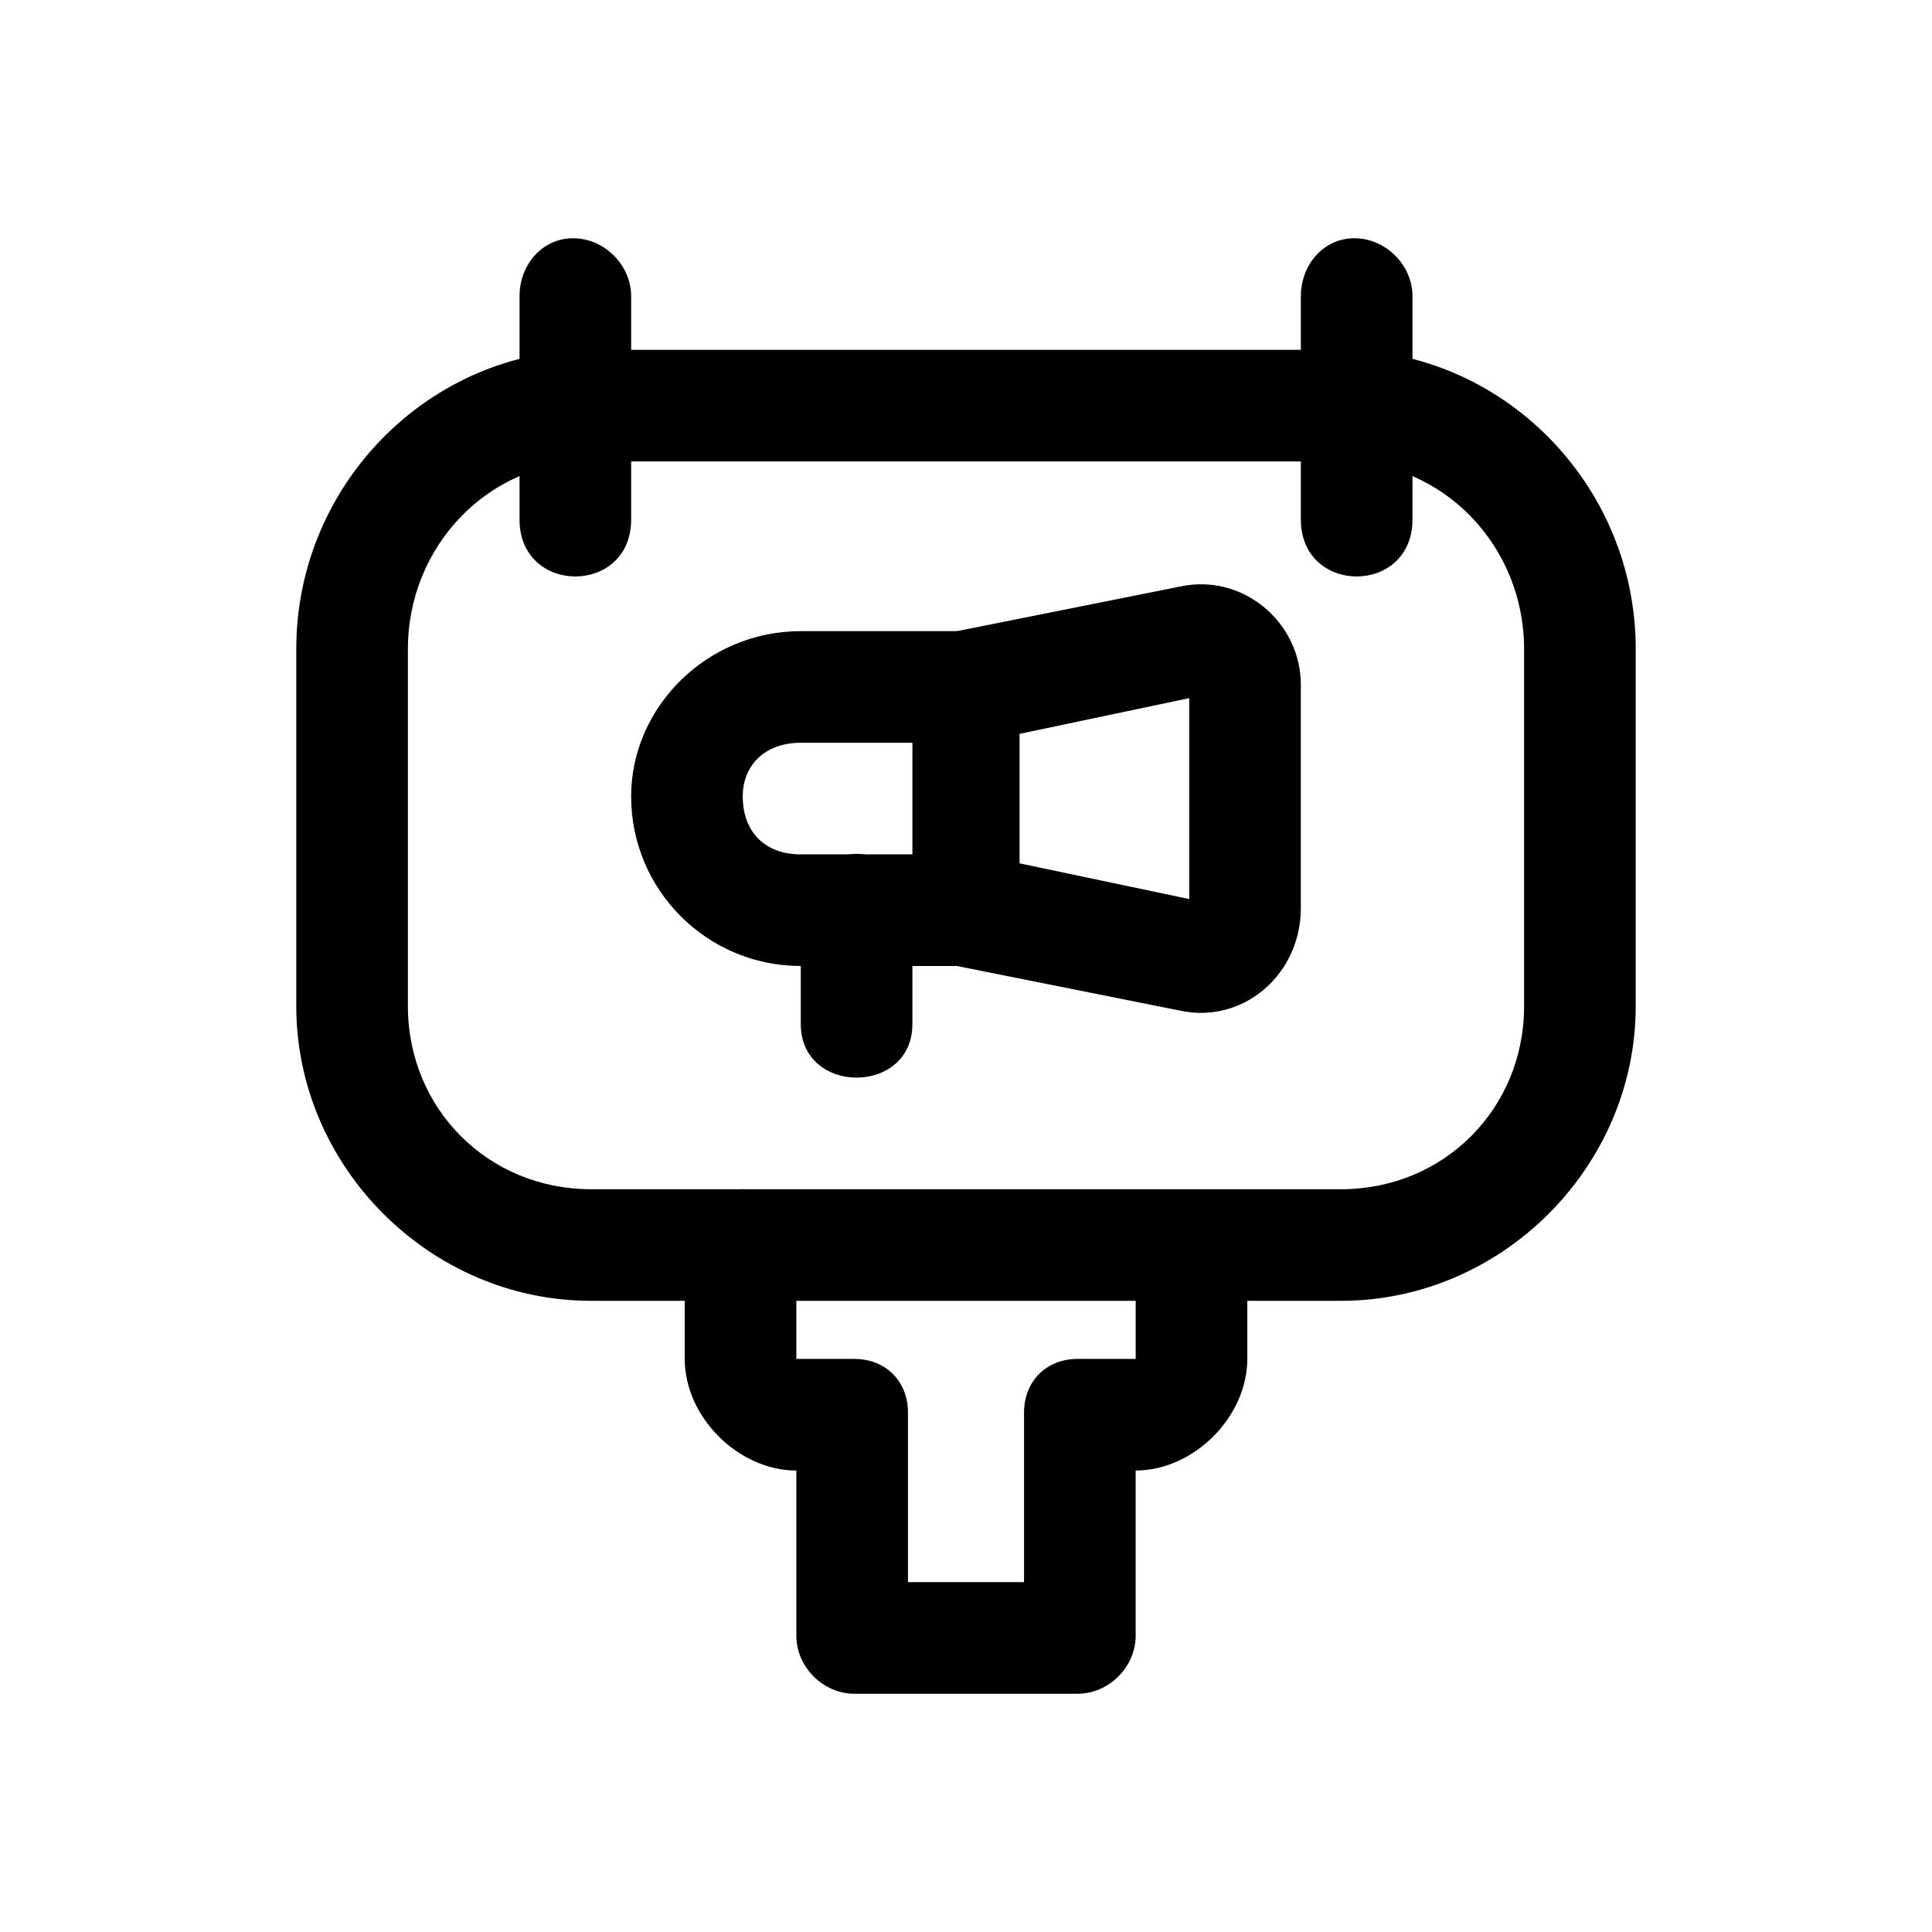
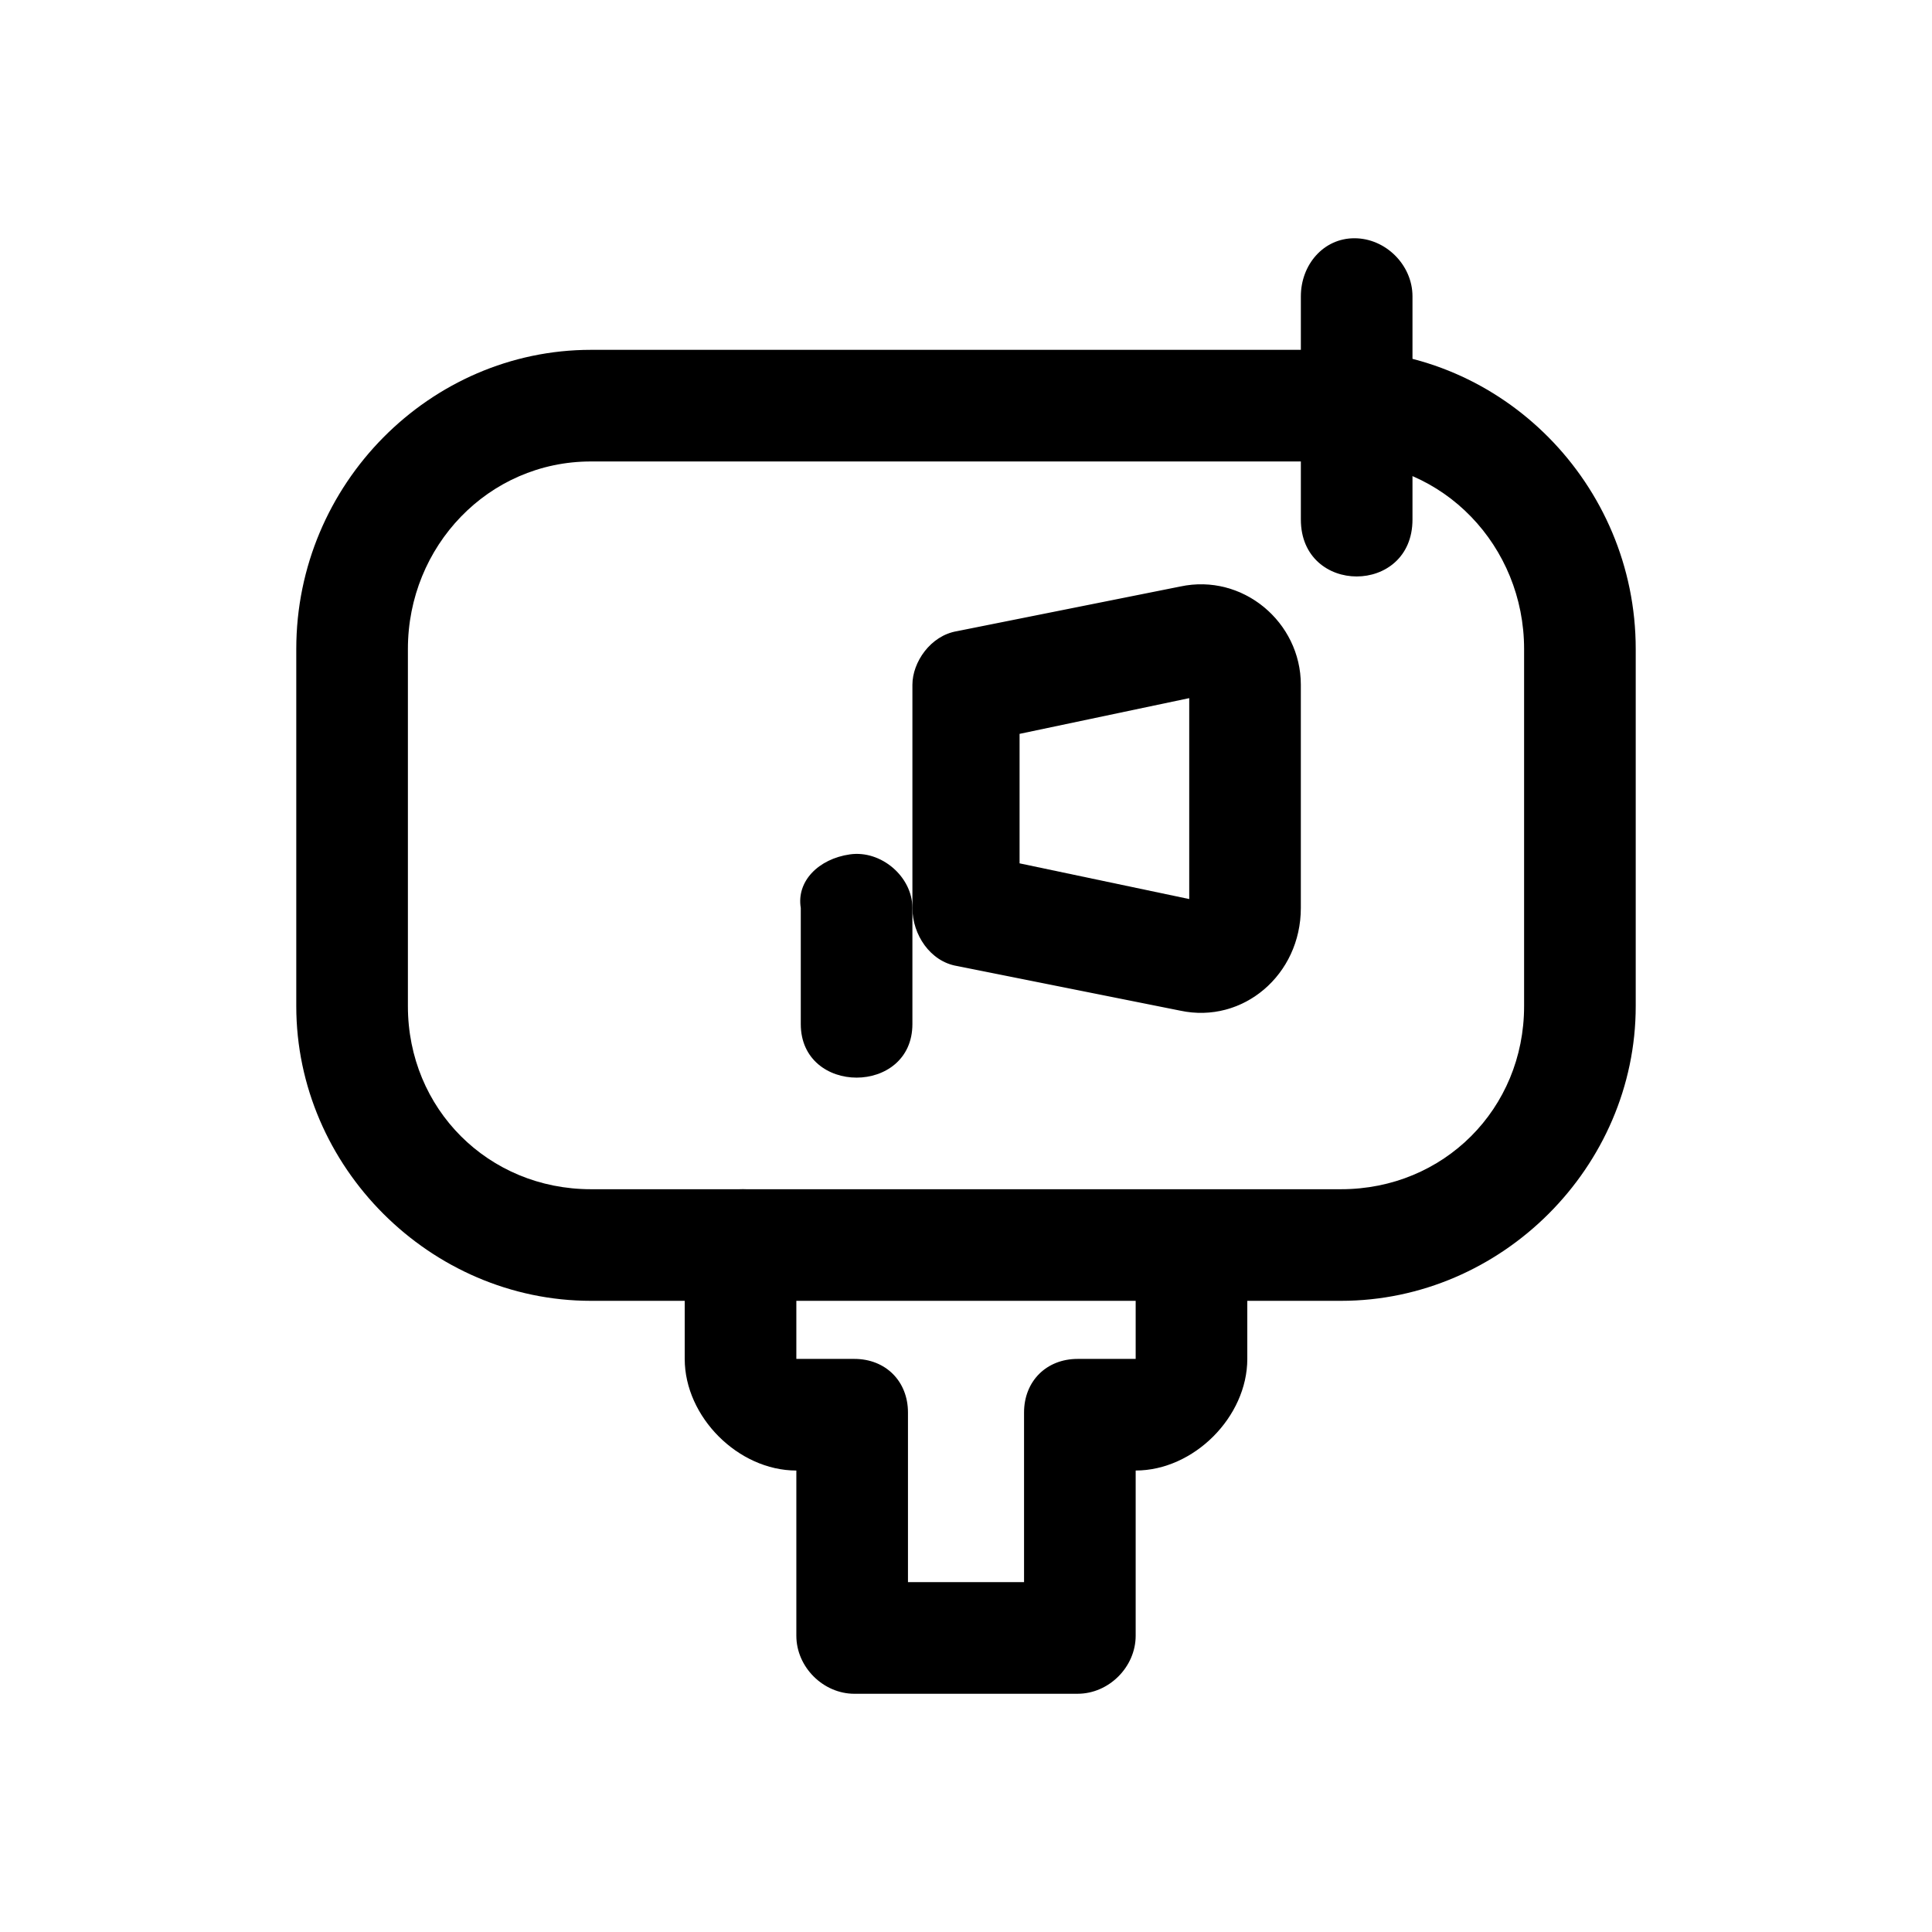
<svg xmlns="http://www.w3.org/2000/svg" fill="#000000" width="800px" height="800px" version="1.1" viewBox="144 144 512 512">
  <g>
    <path d="m300.61 236.71c-42.598 0-78.094 35.496-78.094 79.273v94.656c0 42.598 35.496 78.094 78.094 78.094h198.78c42.598 0 78.094-35.496 78.094-78.094v-94.656c0-43.777-35.496-79.273-78.094-79.273zm0 29.582h198.78c27.215 0 48.512 22.48 48.512 49.695v94.656c0 27.215-21.297 48.512-48.512 48.512h-198.78c-27.215 0-48.512-21.297-48.512-48.512v-94.656c0-27.215 21.297-49.695 48.512-49.695z" />
-     <path d="m295.88 207.14c-8.281 0-14.199 7.098-14.199 15.383v59.16c0 20.113 29.582 20.113 29.582 0v-59.16c0-8.281-7.098-15.383-15.383-15.383z" />
    <path d="m502.94 207.14c-8.281 0-14.199 7.098-14.199 15.383v59.16c0 20.113 29.582 20.113 29.582 0v-59.16c0-8.281-7.098-15.383-15.383-15.383z" />
-     <path d="m356.22 311.26c-24.848 0-44.961 20.113-44.961 43.777 0 24.848 20.113 44.961 44.961 44.961h43.777c21.297 1.184 21.297-30.762 0-29.582l-43.777 0.004c-9.465 0-15.383-5.914-15.383-15.383 0-8.281 5.918-14.199 15.383-14.199h43.777c20.113 0 20.113-29.582 0-29.582z" />
    <path d="m456.79 299.43-59.16 11.832c-7.098 1.184-11.832 8.281-11.832 14.199v59.16c0 7.098 4.734 14.199 11.832 15.383l59.16 11.832c16.566 3.551 31.945-9.465 31.945-27.215v-59.16c0-16.566-15.383-29.582-31.945-26.031zm2.367 29.582v53.246l-44.961-9.465v-34.312z" />
    <path d="m369.23 370.42c-8.281 1.184-14.199 7.098-13.016 14.199v30.766c0 18.93 29.582 18.93 29.582 0v-30.766c0-8.281-8.281-15.383-16.566-14.199z" />
    <path d="m340.84 459.16c-8.281 0-15.383 7.098-15.383 15.383v29.582c0 15.383 14.199 29.582 29.582 29.582v43.777c0 8.281 7.098 15.383 15.383 15.383l59.16-0.004c8.281 0 15.383-7.098 15.383-15.383v-43.777c15.383 0 29.582-14.199 29.582-29.582v-29.582c0-20.113-29.582-20.113-29.582 0v29.582l-15.383 0.004c-8.281 0-14.199 5.914-14.199 14.199v44.961h-30.762v-44.961c0-8.281-5.918-14.199-14.199-14.199h-15.383v-29.582c1.184-9.465-5.918-15.383-14.199-15.383z" />
  </g>
</svg>